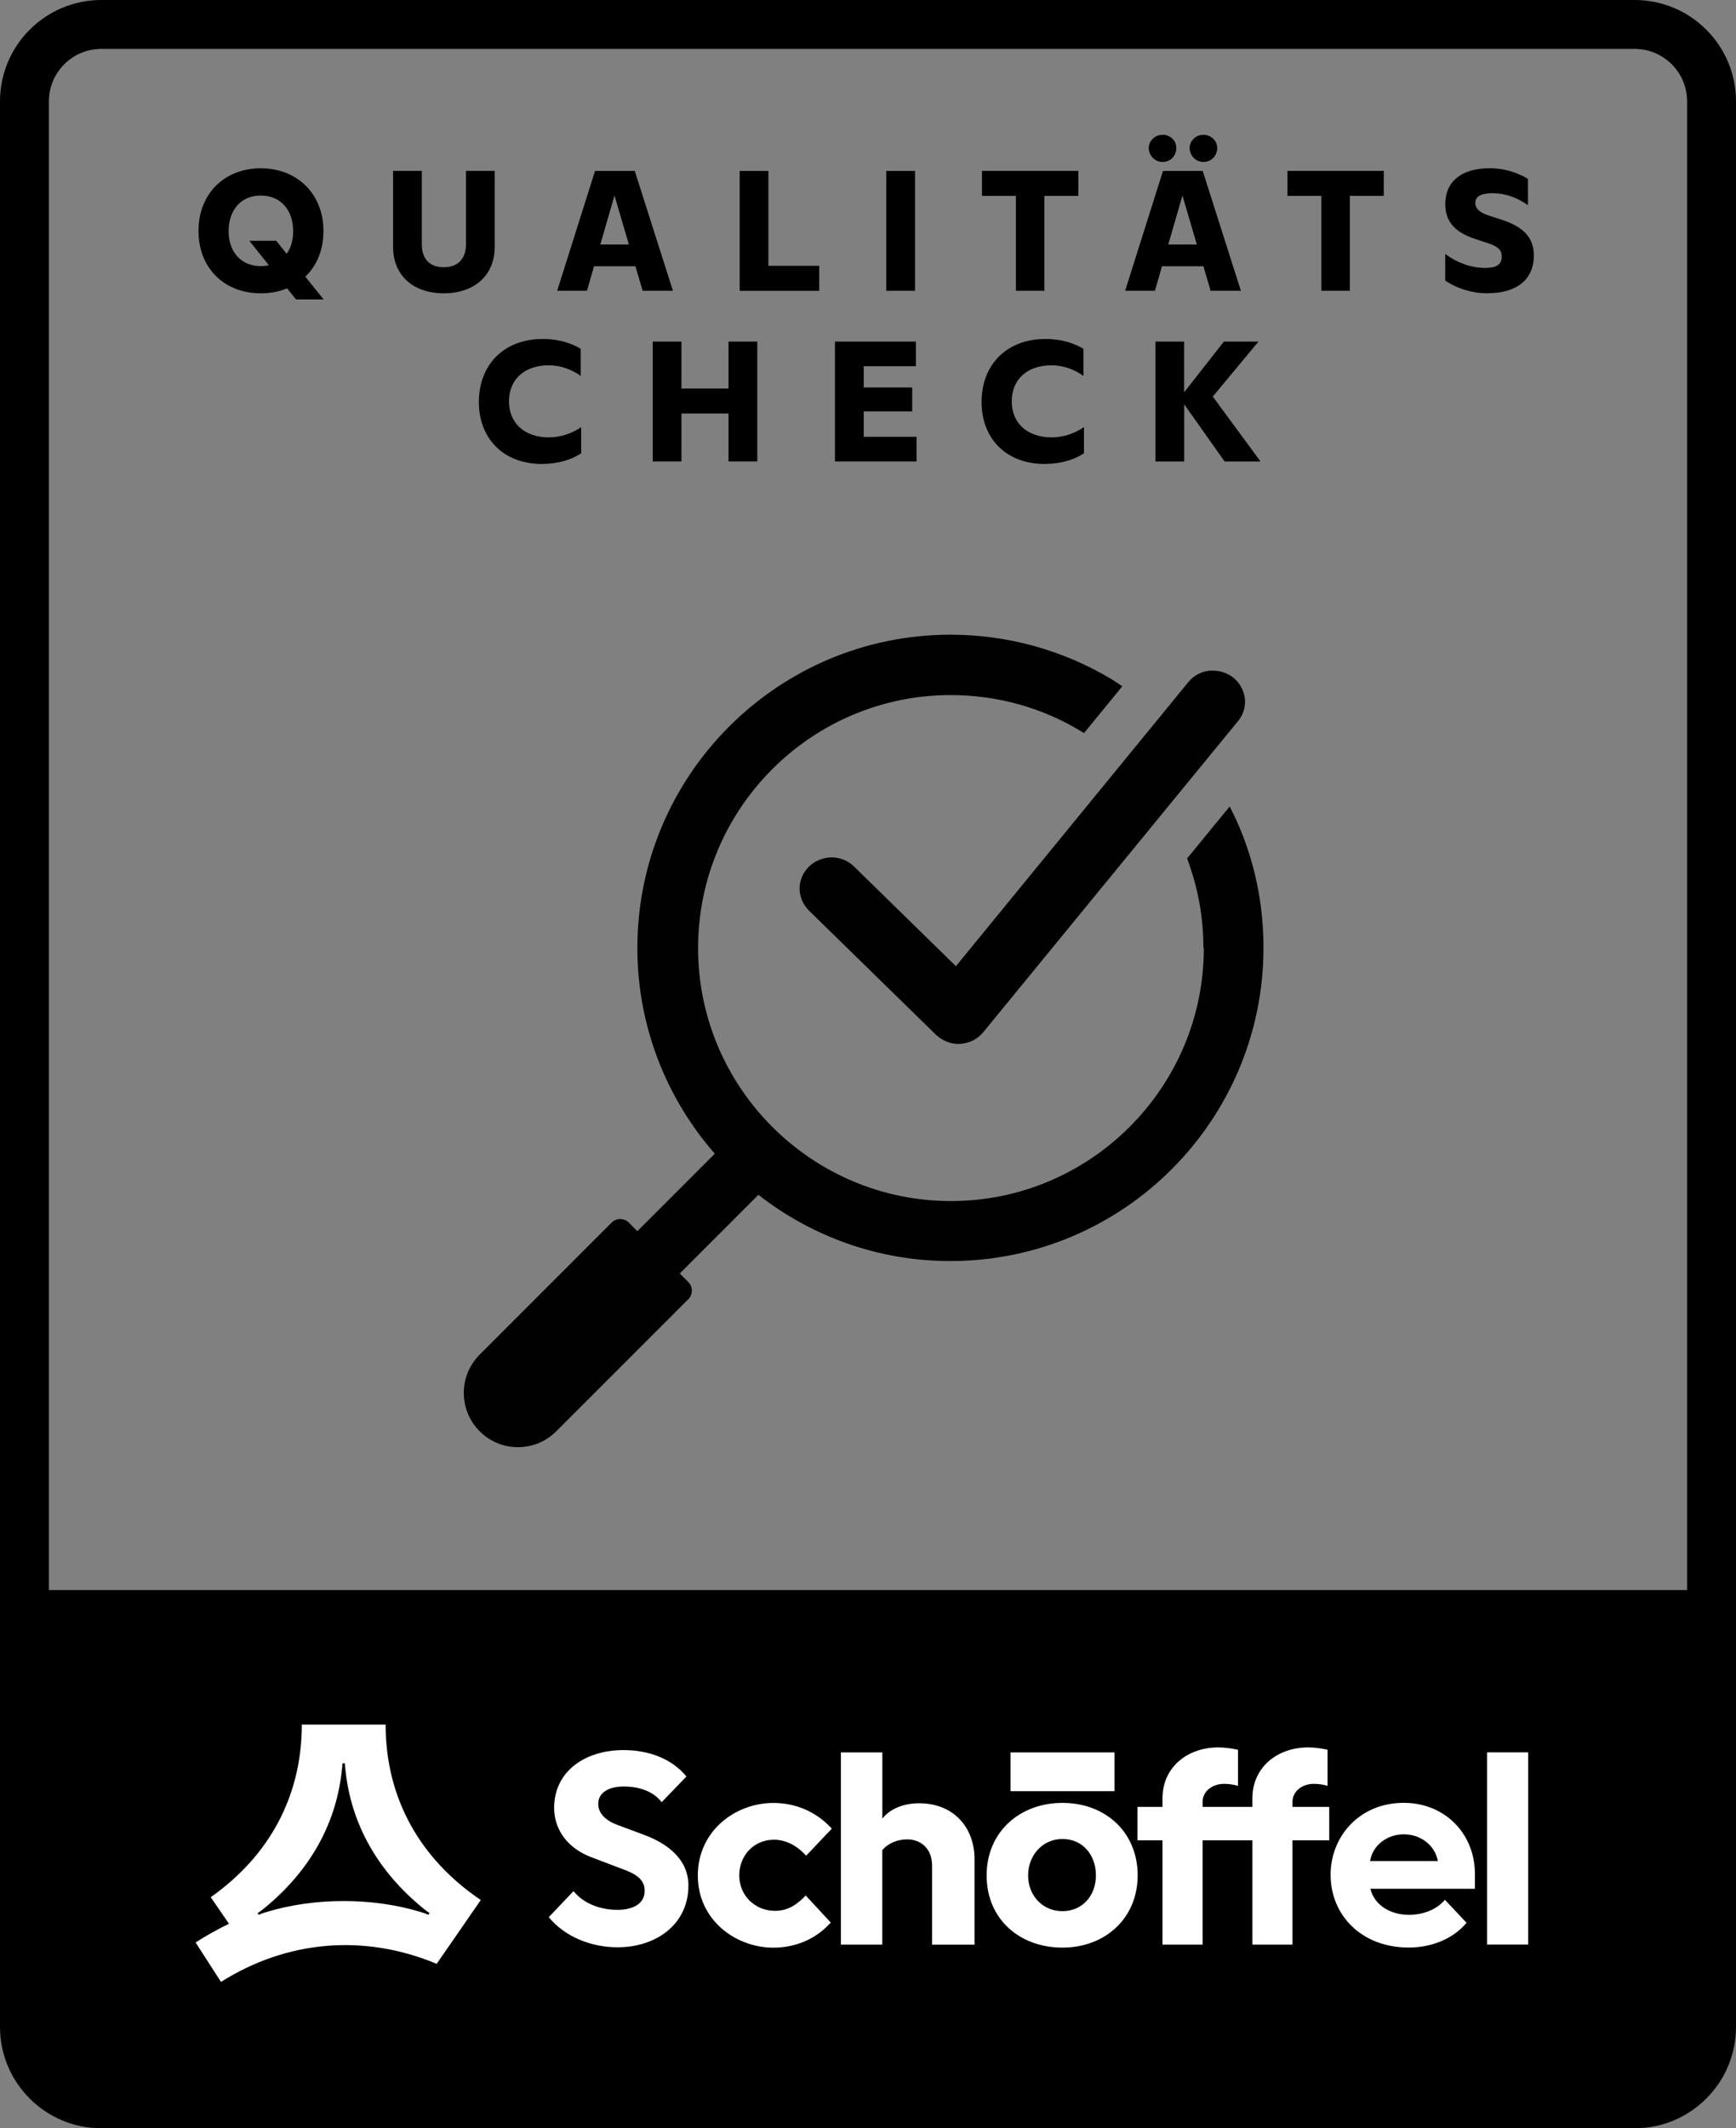
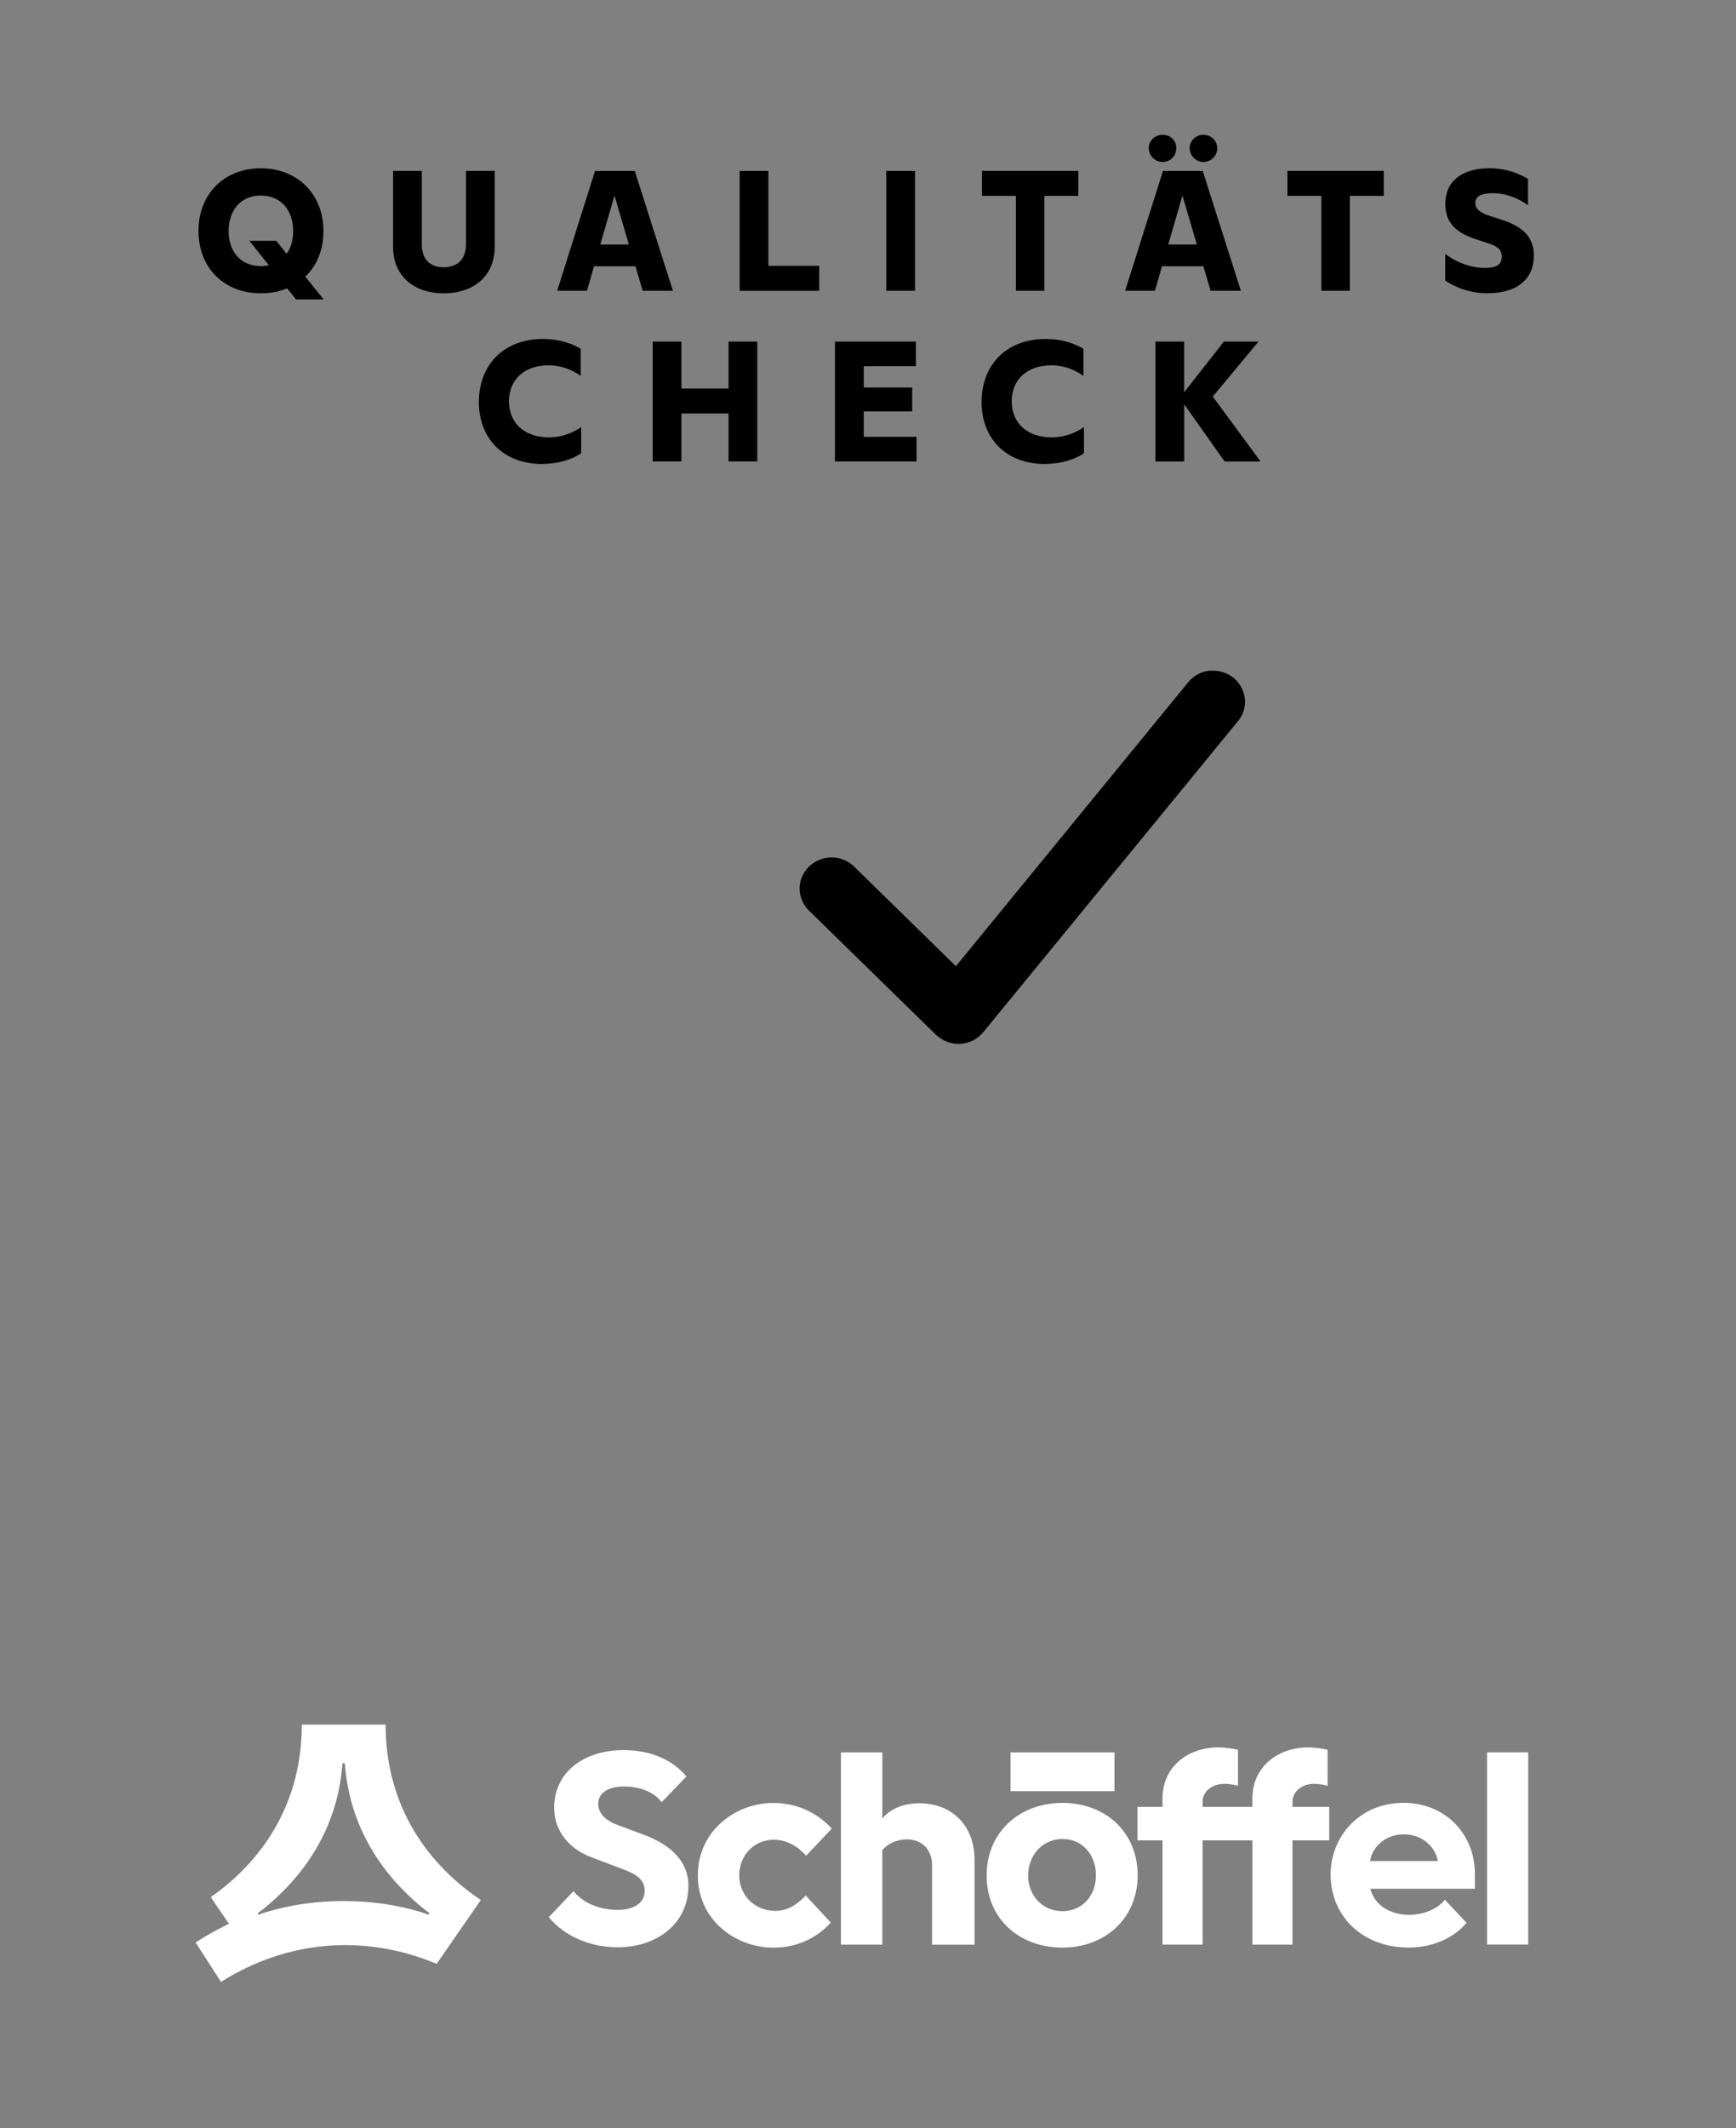
<svg xmlns="http://www.w3.org/2000/svg" viewBox="0 0 325.62 399" data-name="Ebene 1" id="Ebene_1">
  <rect x="0" y="0" width="325.62" height="399" fill="#808080" stroke="none" />
  <defs>
    <style>
      .cls-1, .cls-2, .cls-3 {
        stroke-width: 0px;
      }

      .cls-2 {
        fill: #fff;
      }

      .cls-3 {
        fill: #010101;
      }
    </style>
  </defs>
-   <path d="m306.62,0H19C8.52,0,0,8.52,0,19v361h0c0,10.48,8.52,19,19,19h287.62c10.48,0,19-8.52,19-19h0V19c0-10.48-8.52-19-19-19ZM9.17,298.1V19c0-5.42,4.41-9.83,9.83-9.83h287.62c5.42,0,9.83,4.41,9.83,9.83v279.1H9.17Z" class="cls-1" />
  <path d="m129.12,353.54c0,7.14-5.95,11.53-13.28,11.53-4.95,0-9.84-1.94-12.91-5.64l4.64-4.89c2,2.44,5.14,3.51,8.27,3.51,2.76,0,5.08-1.07,5.08-3.57s-2.26-3.38-4.64-4.26l-5.45-2.07c-4.14-1.57-6.89-4.95-6.89-9.21,0-6.89,5.83-10.84,13.03-10.84,4.64,0,9.02,1.57,11.78,4.95l-4.64,4.82c-1.57-2.07-4.26-2.94-7.14-2.94-2.57,0-4.76,1-4.76,3.26,0,1.88,1.57,3.2,3.63,3.95l4.89,1.82c4.57,1.69,8.4,4.64,8.4,9.59h0Zm16.25,4.7c2.44,0,4.14-1.19,5.76-2.88l4.7,5.08c-2.94,3.26-6.83,4.7-10.78,4.7-7.02,0-14.16-5.14-14.16-13.53s7.08-13.6,14.16-13.6c4.01,0,7.96,1.51,10.97,4.82l-4.82,5.08c-1.51-1.75-3.7-3.01-6.02-3.01-3.76,0-6.52,2.95-6.52,6.7s2.95,6.64,6.7,6.64h0Zm20.13,6.33h-7.77v-36.03h7.77v12.41c1.57-2,4.26-2.88,6.89-2.88,6.52,0,10.4,4.57,10.4,10.47v16.04h-7.96v-14.85c0-2.94-1.88-4.89-4.7-4.89-1.82,0-3.57.75-4.64,2.01v17.73h0Zm33.79-6.27c-3.82,0-6.45-3.01-6.45-6.7s2.63-6.83,6.45-6.83,6.27,3.01,6.27,6.83-2.57,6.7-6.27,6.7Zm14.1-6.7c0-8.15-6.08-13.6-14.1-13.6s-14.23,5.45-14.23,13.6,6.14,13.53,14.23,13.53,14.1-5.58,14.1-13.53Zm-23.84-15.79h19.49v-7.27h-19.49v7.27Zm36.02,9.21h9.34v19.55h7.52v-19.55h6.89v-6.27h-6.89v-.94c0-2.07,1.94-3.38,3.95-3.38.94,0,1.82.12,2.63.38v-6.77c-1.13-.25-2.38-.44-3.63-.44-5.83,0-10.47,3.76-10.47,9.52v1.63h-9.34v-.94c0-2.07,1.94-3.38,4.01-3.38.88,0,1.76.12,2.63.38v-6.77c-1.19-.25-2.38-.44-3.7-.44-5.83,0-10.46,3.76-10.46,9.52v1.63h-4.7v6.27h4.7v19.55h7.52v-19.55h0Zm37.74-1.13c3.13,0,5.83,2.01,6.39,5.01h-12.72c.5-3.01,3.26-5.01,6.33-5.01Zm11.78,16.6l-4.07-4.32c-1.63,1.94-4.26,2.82-6.77,2.82-3.13,0-6.39-1.57-7.21-4.89h19.61v-2.76c0-7.64-5.7-13.35-13.35-13.35-8.33,0-13.72,6.33-13.72,13.47,0,7.64,5.83,13.66,14.66,13.66,4.07,0,8.21-1.5,10.84-4.64h0Zm11.55-31.96h-7.71v36.03h7.71v-36.03h0Z" class="cls-2" />
  <path d="m48.34,358.66c.37-.25.81-.57,1.19-.88,8.39-6.83,13.53-15.66,14.59-25.94.06-.44.12-1.07.12-1.25h.44c0,.19.06.81.12,1.25,1.06,10.27,6.2,19.11,14.59,25.94.37.31.81.63,1.19.88l-.25.31c-.44-.19-.94-.38-1.38-.5-9.02-2.76-19.98-2.76-29,0-.44.12-1,.31-1.44.5l-.19-.31h0Zm-8.81-2.98l3.42,4.98c-2.19,1.07-4.13,2.13-6.26,3.51l4.76,7.39c12.28-7.74,26.72-9.11,40.46-3.39l8.27-11.96c-11.38-7.7-17.85-19.06-17.85-32.89h-15.72c0,13.52-6.18,24.67-17.08,32.36h0Z" class="cls-2" />
  <path d="m55.53,56.15l-1.67-2.09c-1.48.61-3.15.93-4.94.93-6.84,0-11.69-4.72-11.69-11.69s4.85-11.75,11.69-11.75,11.75,4.82,11.75,11.75c0,3.56-1.25,6.52-3.4,8.57l3.44,4.27h-5.17Zm-6.61-6.26c.55,0,1.03-.06,1.51-.16l-3.66-4.59h5.04l1.96,2.44c.8-1.12,1.22-2.57,1.22-4.24,0-3.85-2.25-6.68-6.07-6.68s-6.04,2.83-6.04,6.68,2.31,6.55,6.04,6.55Zm34.31,5.1c-5.75,0-9.5-3.4-9.5-8.67v-14.29h5.39v13.77c0,2.76,1.48,4.3,4.11,4.3s4.17-1.54,4.17-4.3v-13.77h5.39v14.29c0,5.26-3.76,8.67-9.57,8.67Zm21.28-.48l7.1-22.47h7.45l7.16,22.47h-5.68l-1.35-4.59h-7.77l-1.32,4.59h-5.59Zm8.09-8.67h5.36l-2.7-9.18-2.66,9.18Zm26.14,8.67v-22.47h5.39v17.79h9.53v4.69h-14.93Zm27.5,0v-22.47h5.39v22.47h-5.39Zm24.31,0v-17.79h-6.36v-4.69h18.07v4.69h-6.36v17.79h-5.36Zm20.49,0l7.1-22.47h7.45l7.16,22.47h-5.68l-1.35-4.59h-7.77l-1.32,4.59h-5.59Zm14.67-24.14c-1.41,0-2.57-1.22-2.57-2.6s1.16-2.5,2.57-2.5,2.6,1.06,2.6,2.5-1.12,2.6-2.6,2.6Zm-7.64,0c-1.44,0-2.6-1.22-2.6-2.6s1.16-2.5,2.6-2.5,2.57,1.06,2.57,2.5-1.12,2.6-2.57,2.6Zm1.06,15.47h5.36l-2.7-9.18-2.66,9.18Zm28.71,8.67v-17.79h-6.36v-4.69h18.07v4.69h-6.36v17.79h-5.36Zm31.23.48c-2.73,0-5.49-.74-7.99-2.38v-5.01c1.99,1.54,4.75,2.63,7.42,2.63,2.18,0,3.18-.61,3.18-2.12,0-1.09-.51-1.83-2.44-2.47l-2.63-.87c-3.85-1.28-5.52-3.34-5.52-6.52,0-4.24,3.08-6.71,8.35-6.71,2.86,0,5.26.87,7.16,1.99v4.94c-1.99-1.41-4.27-2.25-6.61-2.25-2.18,0-3.27.61-3.27,1.83,0,1.12.9,1.83,2.57,2.38l2.31.74c4.27,1.38,6.1,3.44,6.1,6.77,0,4.43-3.21,7.03-8.6,7.03Zm-177.31,32c-7.67,0-11.94-5.1-11.94-11.59,0-6.97,4.62-11.85,12.01-11.85,3.11,0,5.46.87,7.09,1.83v5.1c-1.54-1.12-3.59-1.99-6-1.99-4.56,0-7.45,2.66-7.45,6.74s2.89,6.77,7.51,6.77c2.28,0,4.46-.83,6.03-1.93v4.91c-1.86,1.25-4.46,1.99-7.25,1.99Zm20.67-.48v-22.47h5.39v8.8h8.83v-8.8h5.39v22.47h-5.39v-8.99h-8.83v8.99h-5.39Zm39.57-4.62h9.92v4.62h-15.31v-22.47h15.19v4.62h-9.79v3.98h9.09v4.49h-9.09v4.75Zm34.05,5.1c-7.67,0-11.94-5.1-11.94-11.59,0-6.97,4.62-11.85,12.01-11.85,3.11,0,5.46.87,7.1,1.83v5.1c-1.54-1.12-3.6-1.99-6-1.99-4.56,0-7.45,2.66-7.45,6.74s2.89,6.77,7.51,6.77c2.28,0,4.46-.83,6.04-1.93v4.91c-1.86,1.25-4.46,1.99-7.26,1.99Zm20.67-.48v-22.47h5.39v9.5l7.45-9.5h6.49l-8.57,10.31,8.96,12.17h-6.74l-7.58-10.72v10.72h-5.39Z" class="cls-1" />
  <path d="m227.52,125.73c1.34,0,2.68.46,3.75,1.26,1.22.96,2.02,2.37,2.22,3.9.19,1.53-.27,3.1-1.26,4.28l-47.81,58.36c-.54.65-1.18,1.15-1.91,1.53-.76.38-1.57.57-2.41.65h-.34c-.76,0-1.57-.15-2.26-.46-.73-.31-1.38-.73-1.95-1.26l-23.89-23.35c-1.07-1.11-1.68-2.56-1.68-4.09s.65-2.98,1.76-4.09c1.11-1.07,2.6-1.68,4.17-1.72h.04c1.57,0,3.02.57,4.17,1.64l19.18,18.76,43.6-53.27c.99-1.22,2.45-1.99,4.01-2.14h.65" class="cls-3" />
-   <path d="m225.8,177.74c0,26.14-21.29,47.43-47.43,47.43s-47.43-21.29-47.43-47.43,21.25-47.43,47.39-47.43c8.64,0,17.12,2.33,24.46,6.8.19.11.34.23.53.34l7.19-8.79c-.65-.42-1.26-.84-1.91-1.26-9.13-5.5-19.6-8.41-30.31-8.41-32.41,0-58.74,26.33-58.74,58.74,0,14.75,5.5,28.24,14.52,38.56l-14.52,14.52-1.61-1.61c-.88-.88-2.33-.88-3.21,0l-24.76,24.76c-3.97,3.97-3.97,10.4,0,14.37,3.97,3.98,10.4,3.98,14.37,0l24.77-24.76c.88-.88.88-2.33,0-3.21l-1.61-1.61,14.75-14.75c9.94,7.76,22.43,12.42,36,12.42,32.41,0,58.74-26.33,58.74-58.74,0-8.41-1.72-16.51-5.16-24.08-.38-.84-.8-1.6-1.18-2.41l-7.99,9.75c2.02,5.35,3.06,10.97,3.06,16.74l.08.04Z" class="cls-3" />
</svg>